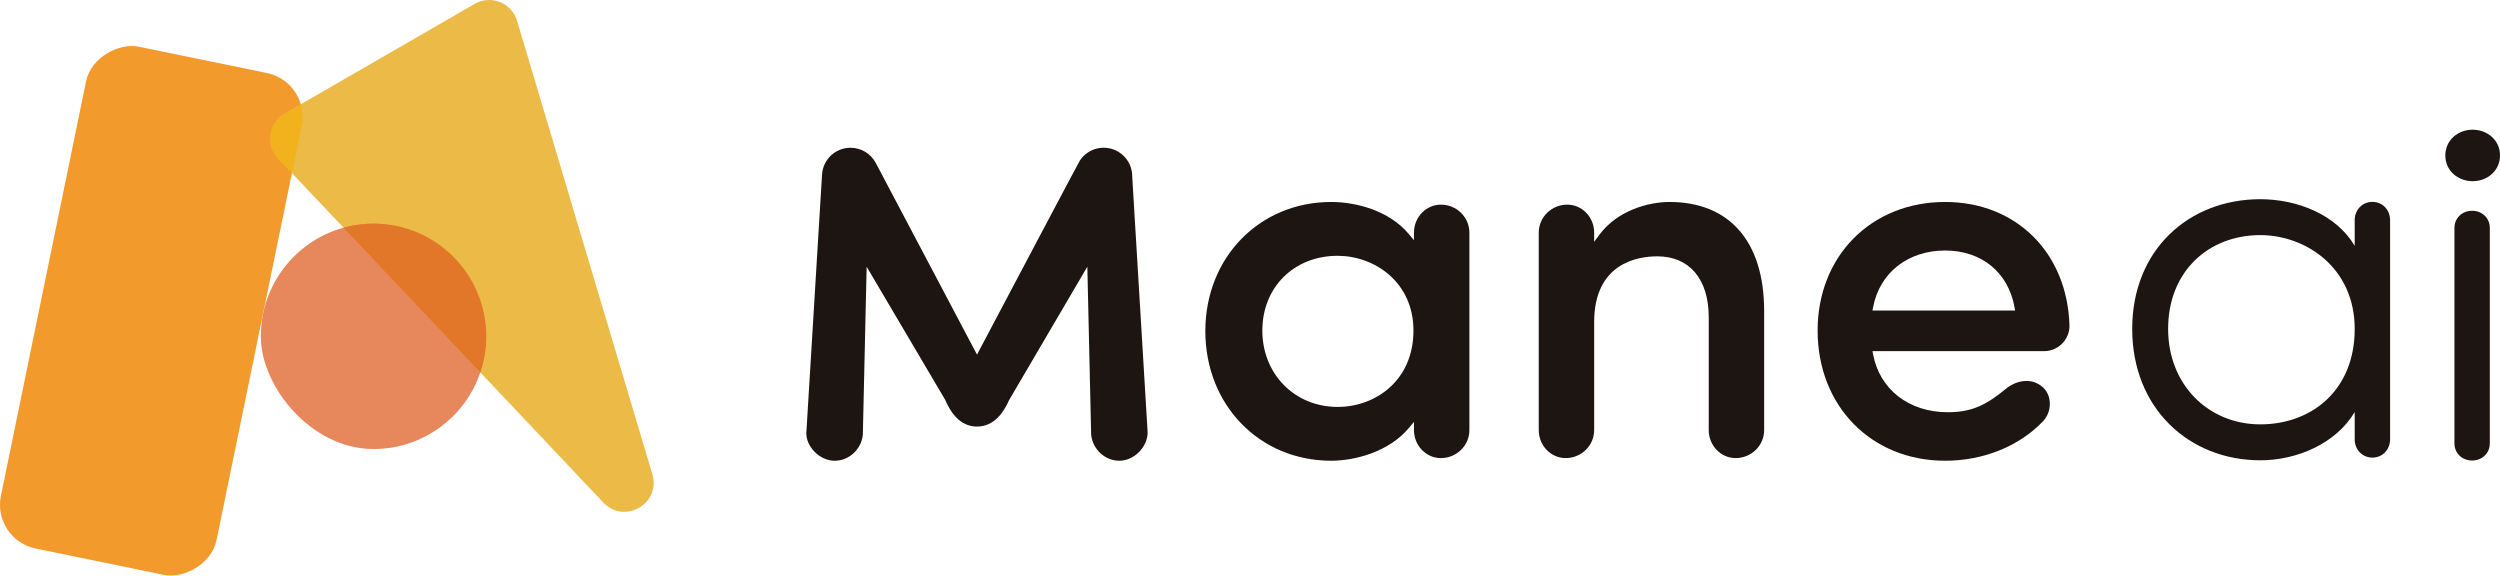
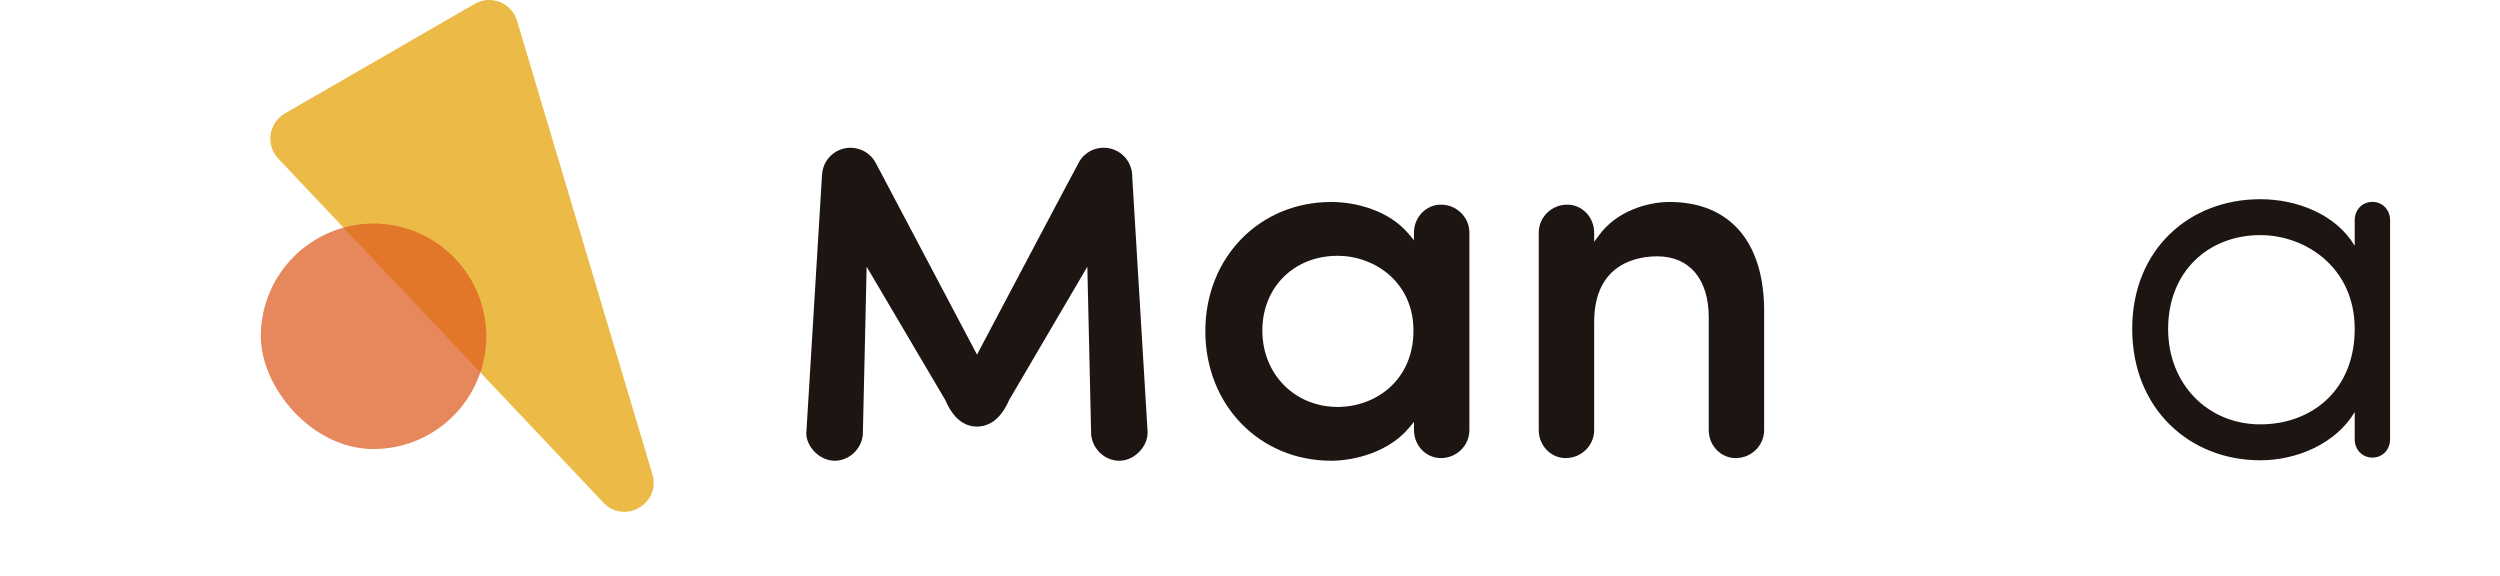
<svg xmlns="http://www.w3.org/2000/svg" id="_レイヤー_2" viewBox="0 0 235.688 54.281">
  <defs>
    <style>.cls-1{fill:#ecba46;}.cls-2{fill:#f29a2b;}.cls-3{fill:#f4b015;opacity:.8;}.cls-4{fill:#e7875c;}.cls-5{fill:#1d1512;}.cls-6{fill:#e37729;}</style>
  </defs>
  <g id="ratio">
    <path class="cls-5" d="M125.506,43.436c-6.769,0-11.873-5.254-11.873-12.222,0-6.94,5.104-12.173,11.873-12.173,2.319,0,5.459.797,7.317,3.034l.474.57.006-.741c.012-1.441,1.15-2.613,2.537-2.613,1.481,0,2.687,1.183,2.687,2.636v18.622c0,1.454-1.205,2.637-2.687,2.637-1.399,0-2.537-1.183-2.537-2.637v-.776l-.479.573c-1.907,2.28-5.134,3.089-7.318,3.089ZM126.106,24.116c-4.113,0-7.099,2.964-7.099,7.048,0,4.104,3.052,7.199,7.099,7.199,3.552,0,7.148-2.473,7.148-7.199,0-4.578-3.683-7.048-7.148-7.048Z" />
    <path class="cls-5" d="M163.629,43.187c-1.399,0-2.537-1.183-2.537-2.637v-10.634c0-3.6-1.814-5.75-4.852-5.75-1.789,0-5.95.604-5.95,6.199v10.185c0,1.454-1.205,2.637-2.687,2.637-1.399,0-2.537-1.183-2.537-2.637v-18.622c0-1.454,1.205-2.636,2.687-2.636,1.399,0,2.537,1.183,2.537,2.636v.868l.489-.661c1.69-2.284,4.616-3.094,6.609-3.094,5.673,0,8.927,3.745,8.927,10.276v11.233c0,1.454-1.205,2.637-2.687,2.637Z" />
-     <path class="cls-5" d="M183.379,43.436c-6.967,0-12.023-5.161-12.023-12.272,0-7.025,5.056-12.123,12.023-12.123,6.71,0,11.531,4.8,11.723,11.673-0,1.314-1.071,2.389-2.387,2.389h-16.186l.061.322c.626,3.303,3.389,5.438,7.038,5.438,2.367,0,3.715-.754,5.516-2.238.54-.444,1.25-.71,1.9-.71.542,0,1.028.172,1.446.51.443.349.709.874.753,1.481.049.672-.188,1.337-.649,1.823-2.26,2.355-5.619,3.707-9.216,3.707ZM183.379,23.617c-3.51,0-6.175,2.095-6.789,5.338l-.061.322h13.449l-.059-.32c-.603-3.293-3.109-5.339-6.541-5.339Z" />
    <path class="cls-5" d="M225.326,41.422c0,.961-.708,1.719-1.668,1.719-.96,0-1.668-.758-1.668-1.719v-2.577c-1.769,2.982-5.459,4.549-8.896,4.549-6.722,0-12.08-4.902-12.08-12.383s5.358-12.232,12.08-12.232c3.437,0,7.127,1.416,8.896,4.397v-2.426c0-.96.708-1.718,1.668-1.718.96,0,1.668.758,1.668,1.718v20.673ZM213.094,40.007c4.802,0,8.896-3.184,8.896-8.997,0-5.812-4.65-8.845-8.896-8.845-4.903,0-8.694,3.436-8.694,8.845,0,5.257,3.791,8.997,8.694,8.997Z" />
-     <path class="cls-5" d="M233.111,12.229c1.415,0,2.578,1.01,2.578,2.426,0,1.415-1.163,2.426-2.578,2.426-1.415,0-2.578-1.011-2.578-2.426,0-1.416,1.162-2.426,2.578-2.426ZM234.728,21.48c0-.899-.708-1.609-1.668-1.609s-1.668.71-1.668,1.609v20.325c0,.9.708,1.61,1.668,1.61s1.668-.71,1.668-1.61v-20.325Z" />
    <path class="cls-5" d="M105.515,43.436c-1.342,0-2.502-1.073-2.646-2.446l-.36-15.849-7.376,12.576-.007.015c-.489,1.133-1.41,2.483-3.02,2.483-1.265,0-2.268-.835-2.979-2.483l-.007-.016-7.416-12.571-.36,15.845c-.143,1.372-1.303,2.446-2.646,2.446-.069,0-.14-.003-.209-.009-.701-.059-1.409-.455-1.894-1.059-.444-.552-.644-1.193-.563-1.802l.002-.019c.014-.236,1.415-23.411,1.46-24.008l.001-.006.001-.018c.056-1.45,1.238-2.585,2.689-2.585,1.002,0,1.914.551,2.382,1.439.124.225,9.209,17.434,9.301,17.608l.24.454.24-.454c3.189-6.035,9.27-17.532,9.46-17.844l.028-.042.02-.028c.054-.075.111-.148.17-.216l.02-.024c.021-.024.043-.047.065-.07l.008-.008c.512-.527,1.197-.817,1.931-.817,1.484,0,2.692,1.207,2.692,2.692l-.001.044.001.01c.032.498,1.424,23.636,1.438,23.871.067.637-.156,1.312-.611,1.864-.486.588-1.158.959-1.845,1.018-.069.006-.139.009-.208.009Z" />
-     <rect class="cls-2" x="-9.885" y="18.921" width="48.297" height="20.752" rx="4.205" ry="4.205" transform="translate(-17.305 37.374) rotate(-78.391)" />
    <path class="cls-1" d="M61.503,44.71L48.745,1.96c-.507-1.698-2.466-2.477-4.001-1.591l-17.887,10.327c-1.534.886-1.839,2.972-.622,4.26l30.644,32.423c1.985,2.1,5.449.1,4.623-2.669Z" />
    <rect class="cls-4" x="24.589" y="21.082" width="21.25" height="21.25" rx="10.625" ry="10.625" />
    <path class="cls-6" d="M45.276,35.102c.36-1.067.564-2.206.564-3.395,0-5.868-4.757-10.625-10.625-10.625-.978,0-1.921.143-2.82.39l12.881,13.63Z" />
-     <path class="cls-3" d="M28.343,9.866l-1.485.857c-1.535.886-1.839,2.973-.622,4.26l1.287,1.362.918-4.468c.142-.693.087-1.375-.098-2.011Z" />
  </g>
</svg>